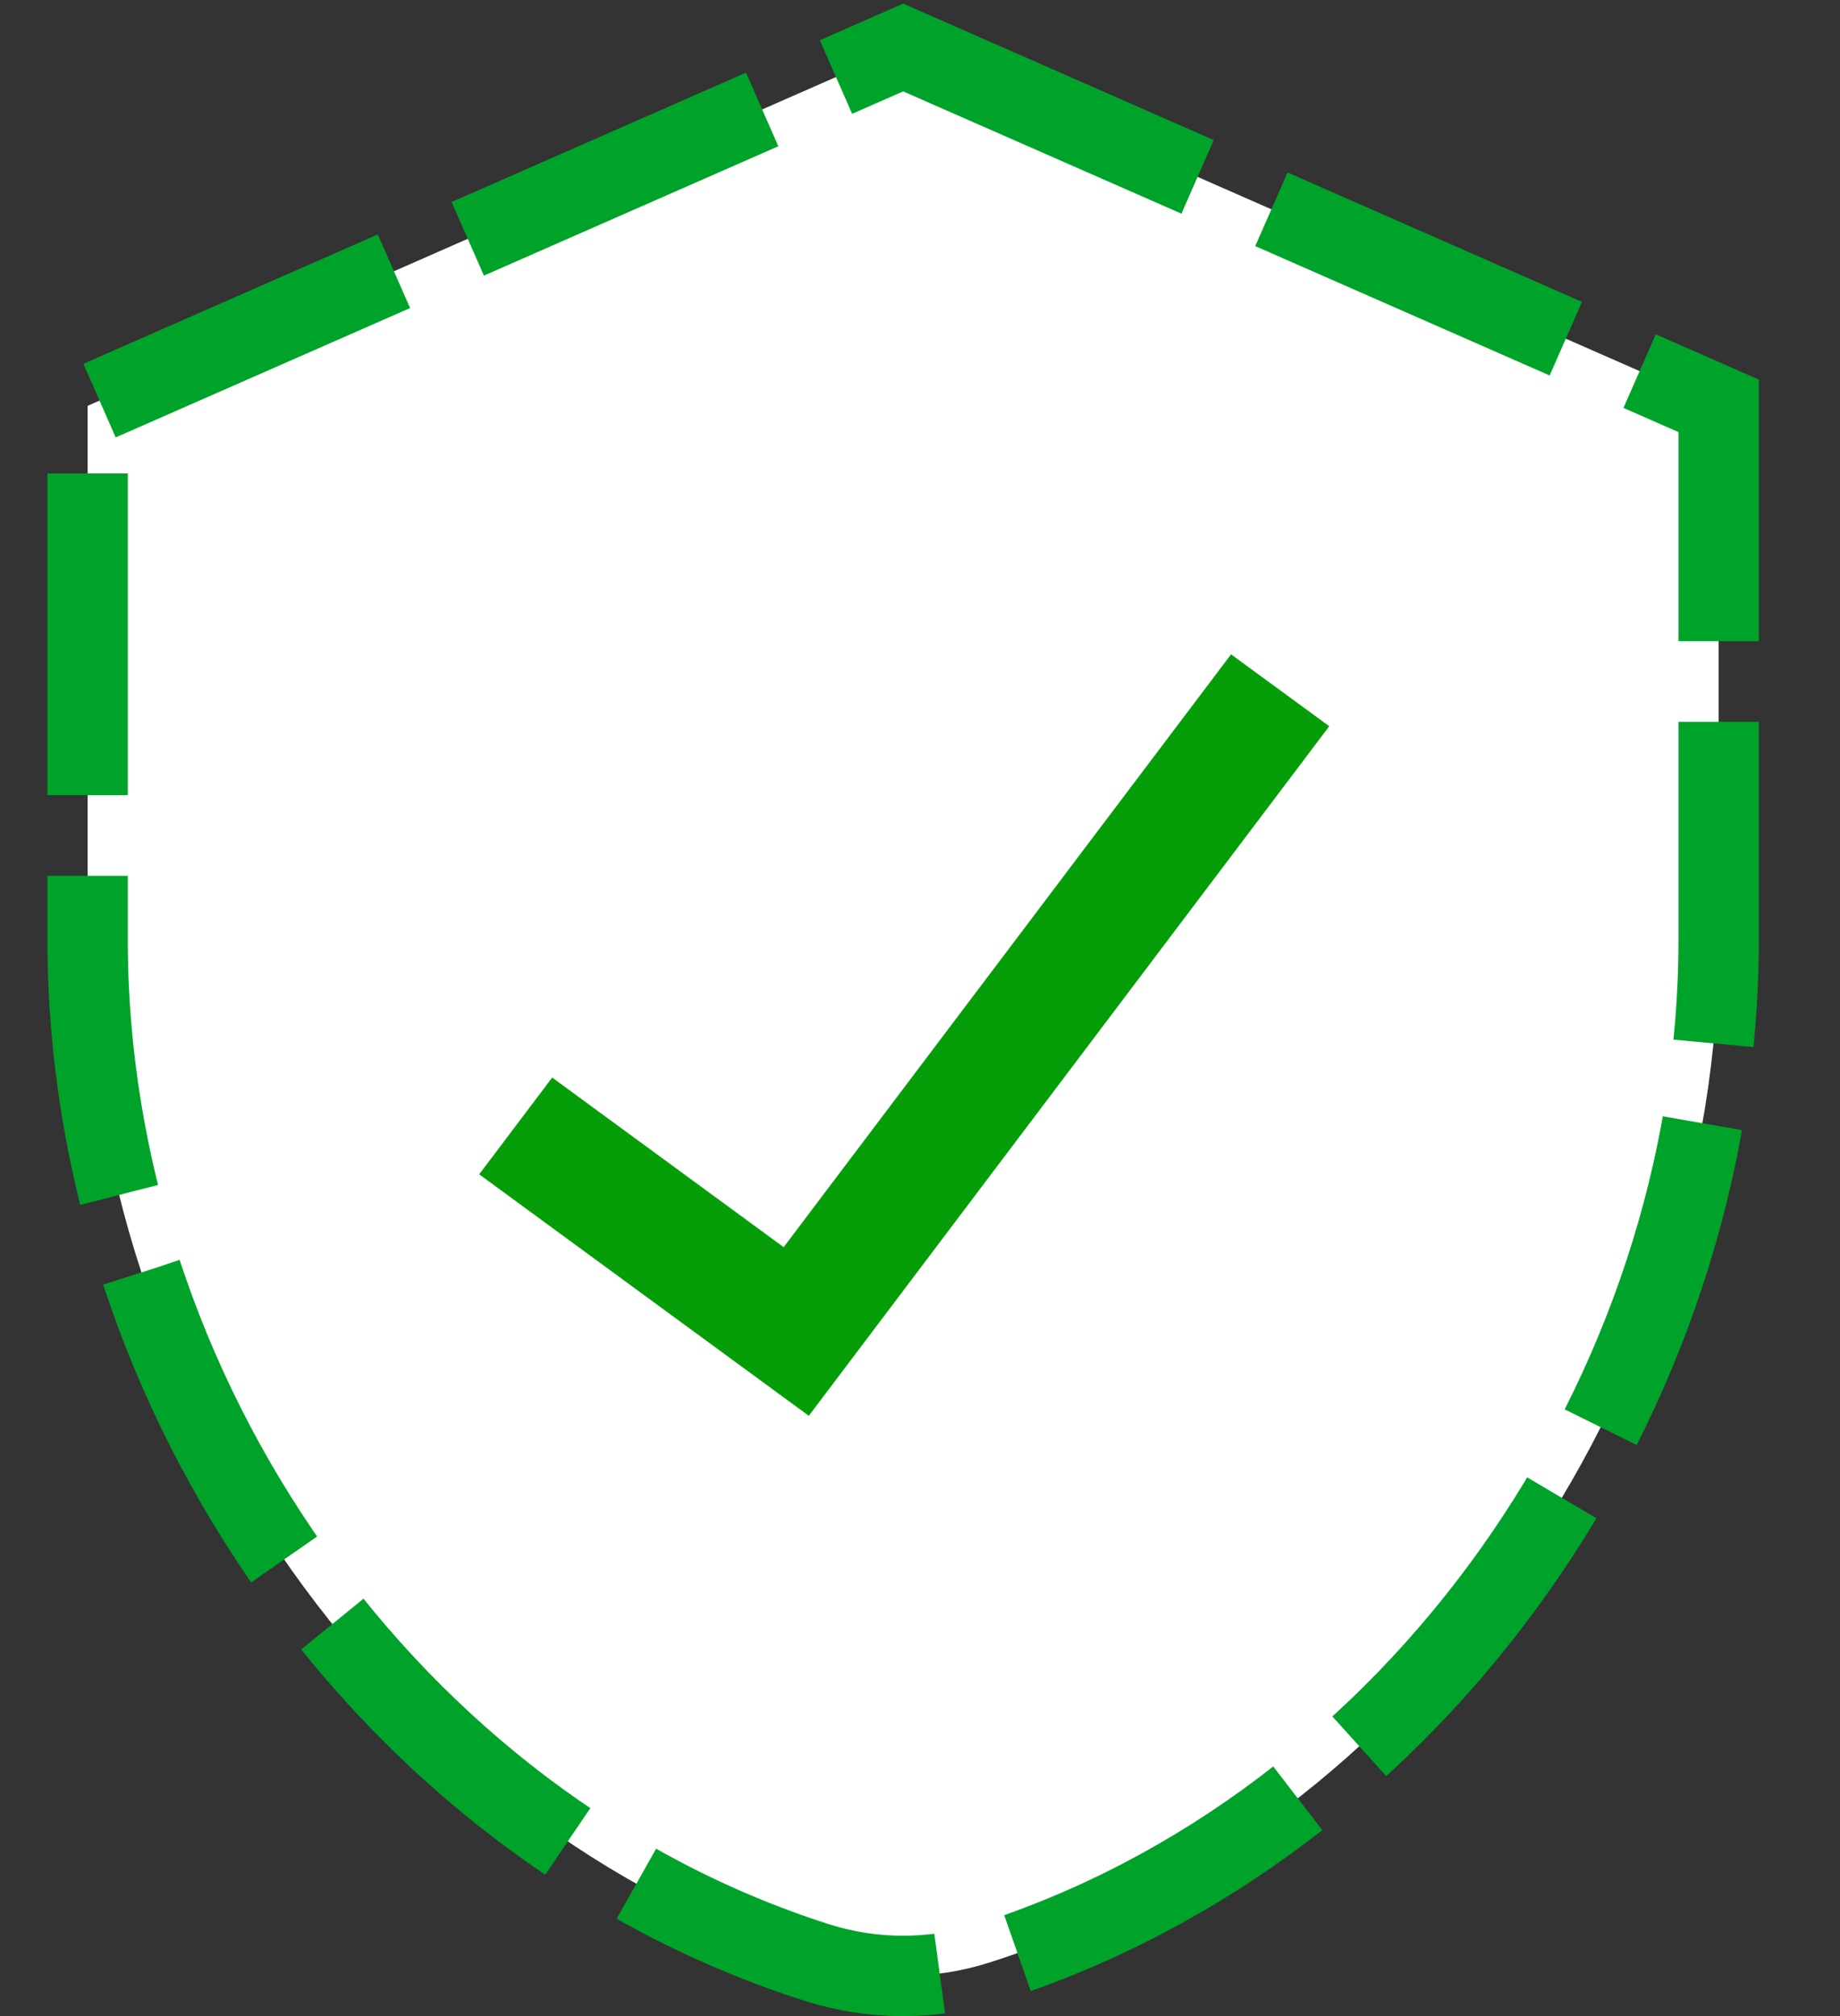
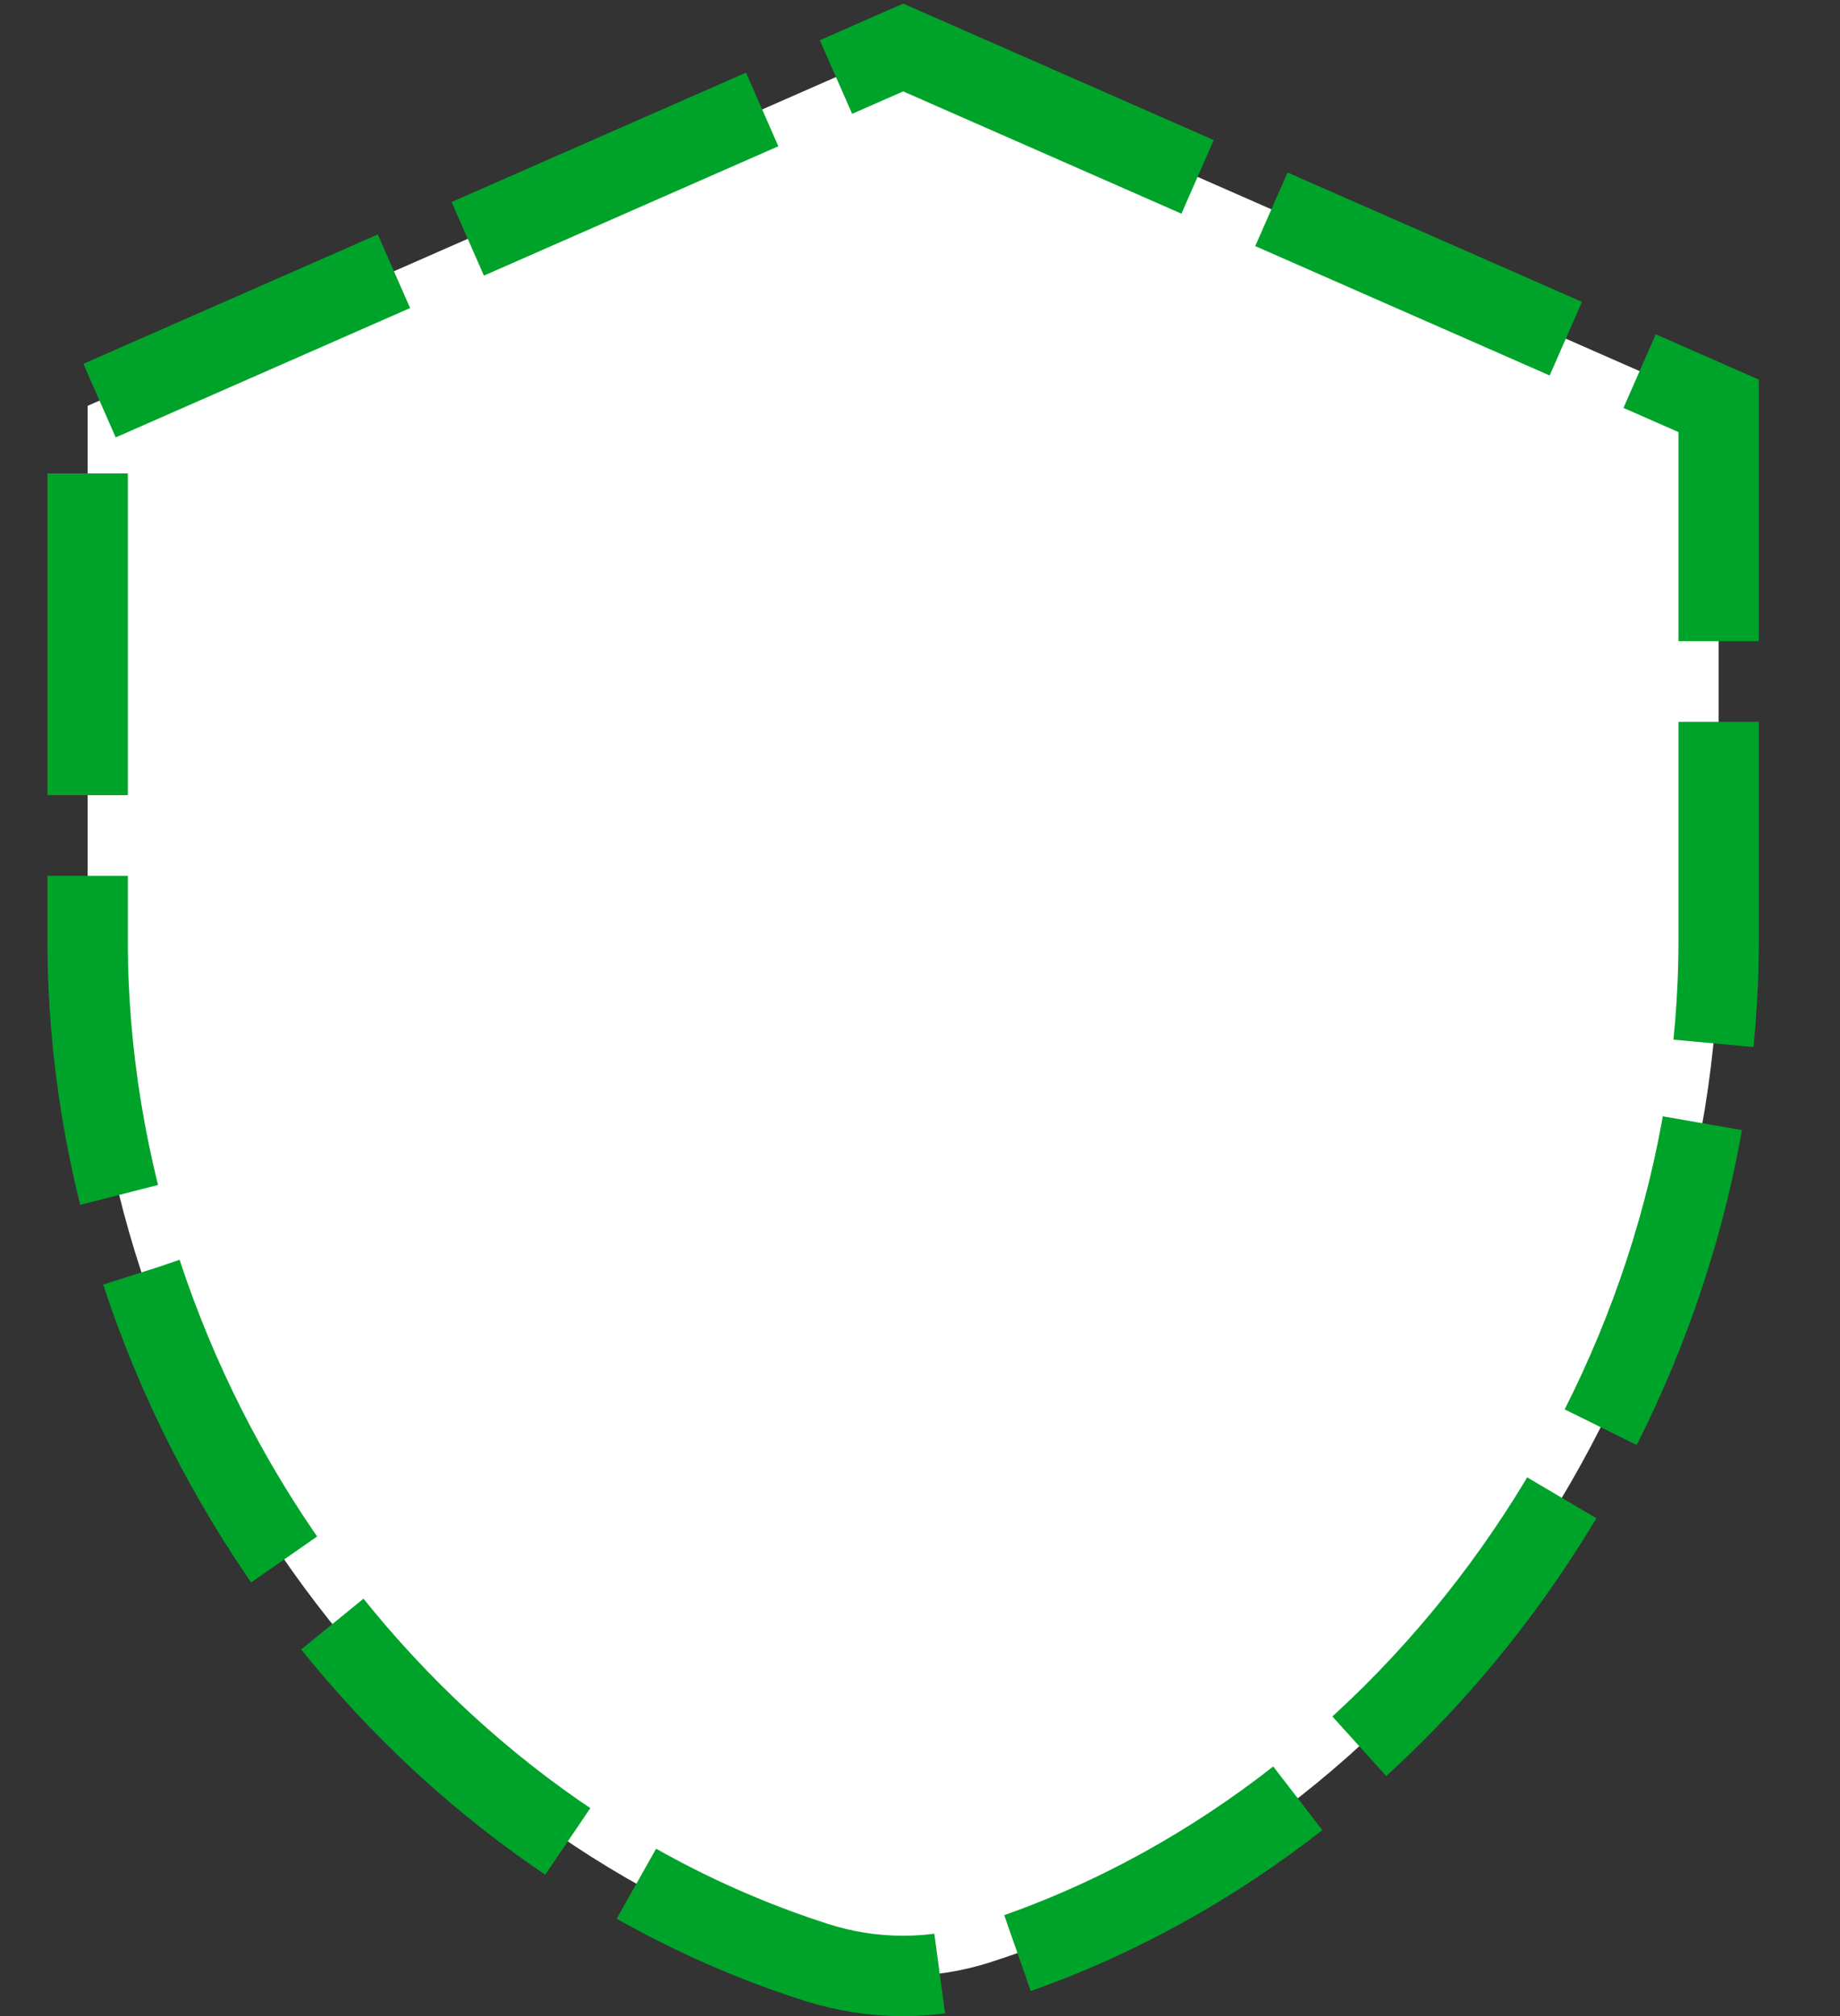
<svg xmlns="http://www.w3.org/2000/svg" width="21" height="23" viewBox="0 0 21 23" fill="none">
  <rect x="0" y="0" width="21" height="23" fill="#333333" stroke="none" />
  <path fill-rule="evenodd" clip-rule="evenodd" d="M10.308 0.542L19.615 4.63V10.724C19.615 15.918 16.162 20.837 11.293 22.389C10.653 22.593 9.962 22.593 9.322 22.389C4.453 20.837 1 15.918 1 10.724V4.63L10.308 0.542Z" fill="white" stroke="#00A32A" stroke-width="0.917" stroke-dasharray="3.67 0.92" />
-   <path fill-rule="evenodd" clip-rule="evenodd" d="M15.171 8.285L9.231 16.152L5.469 13.397L6.302 12.293L8.944 14.228L14.05 7.465L15.171 8.285Z" fill="#069E08" />
</svg>